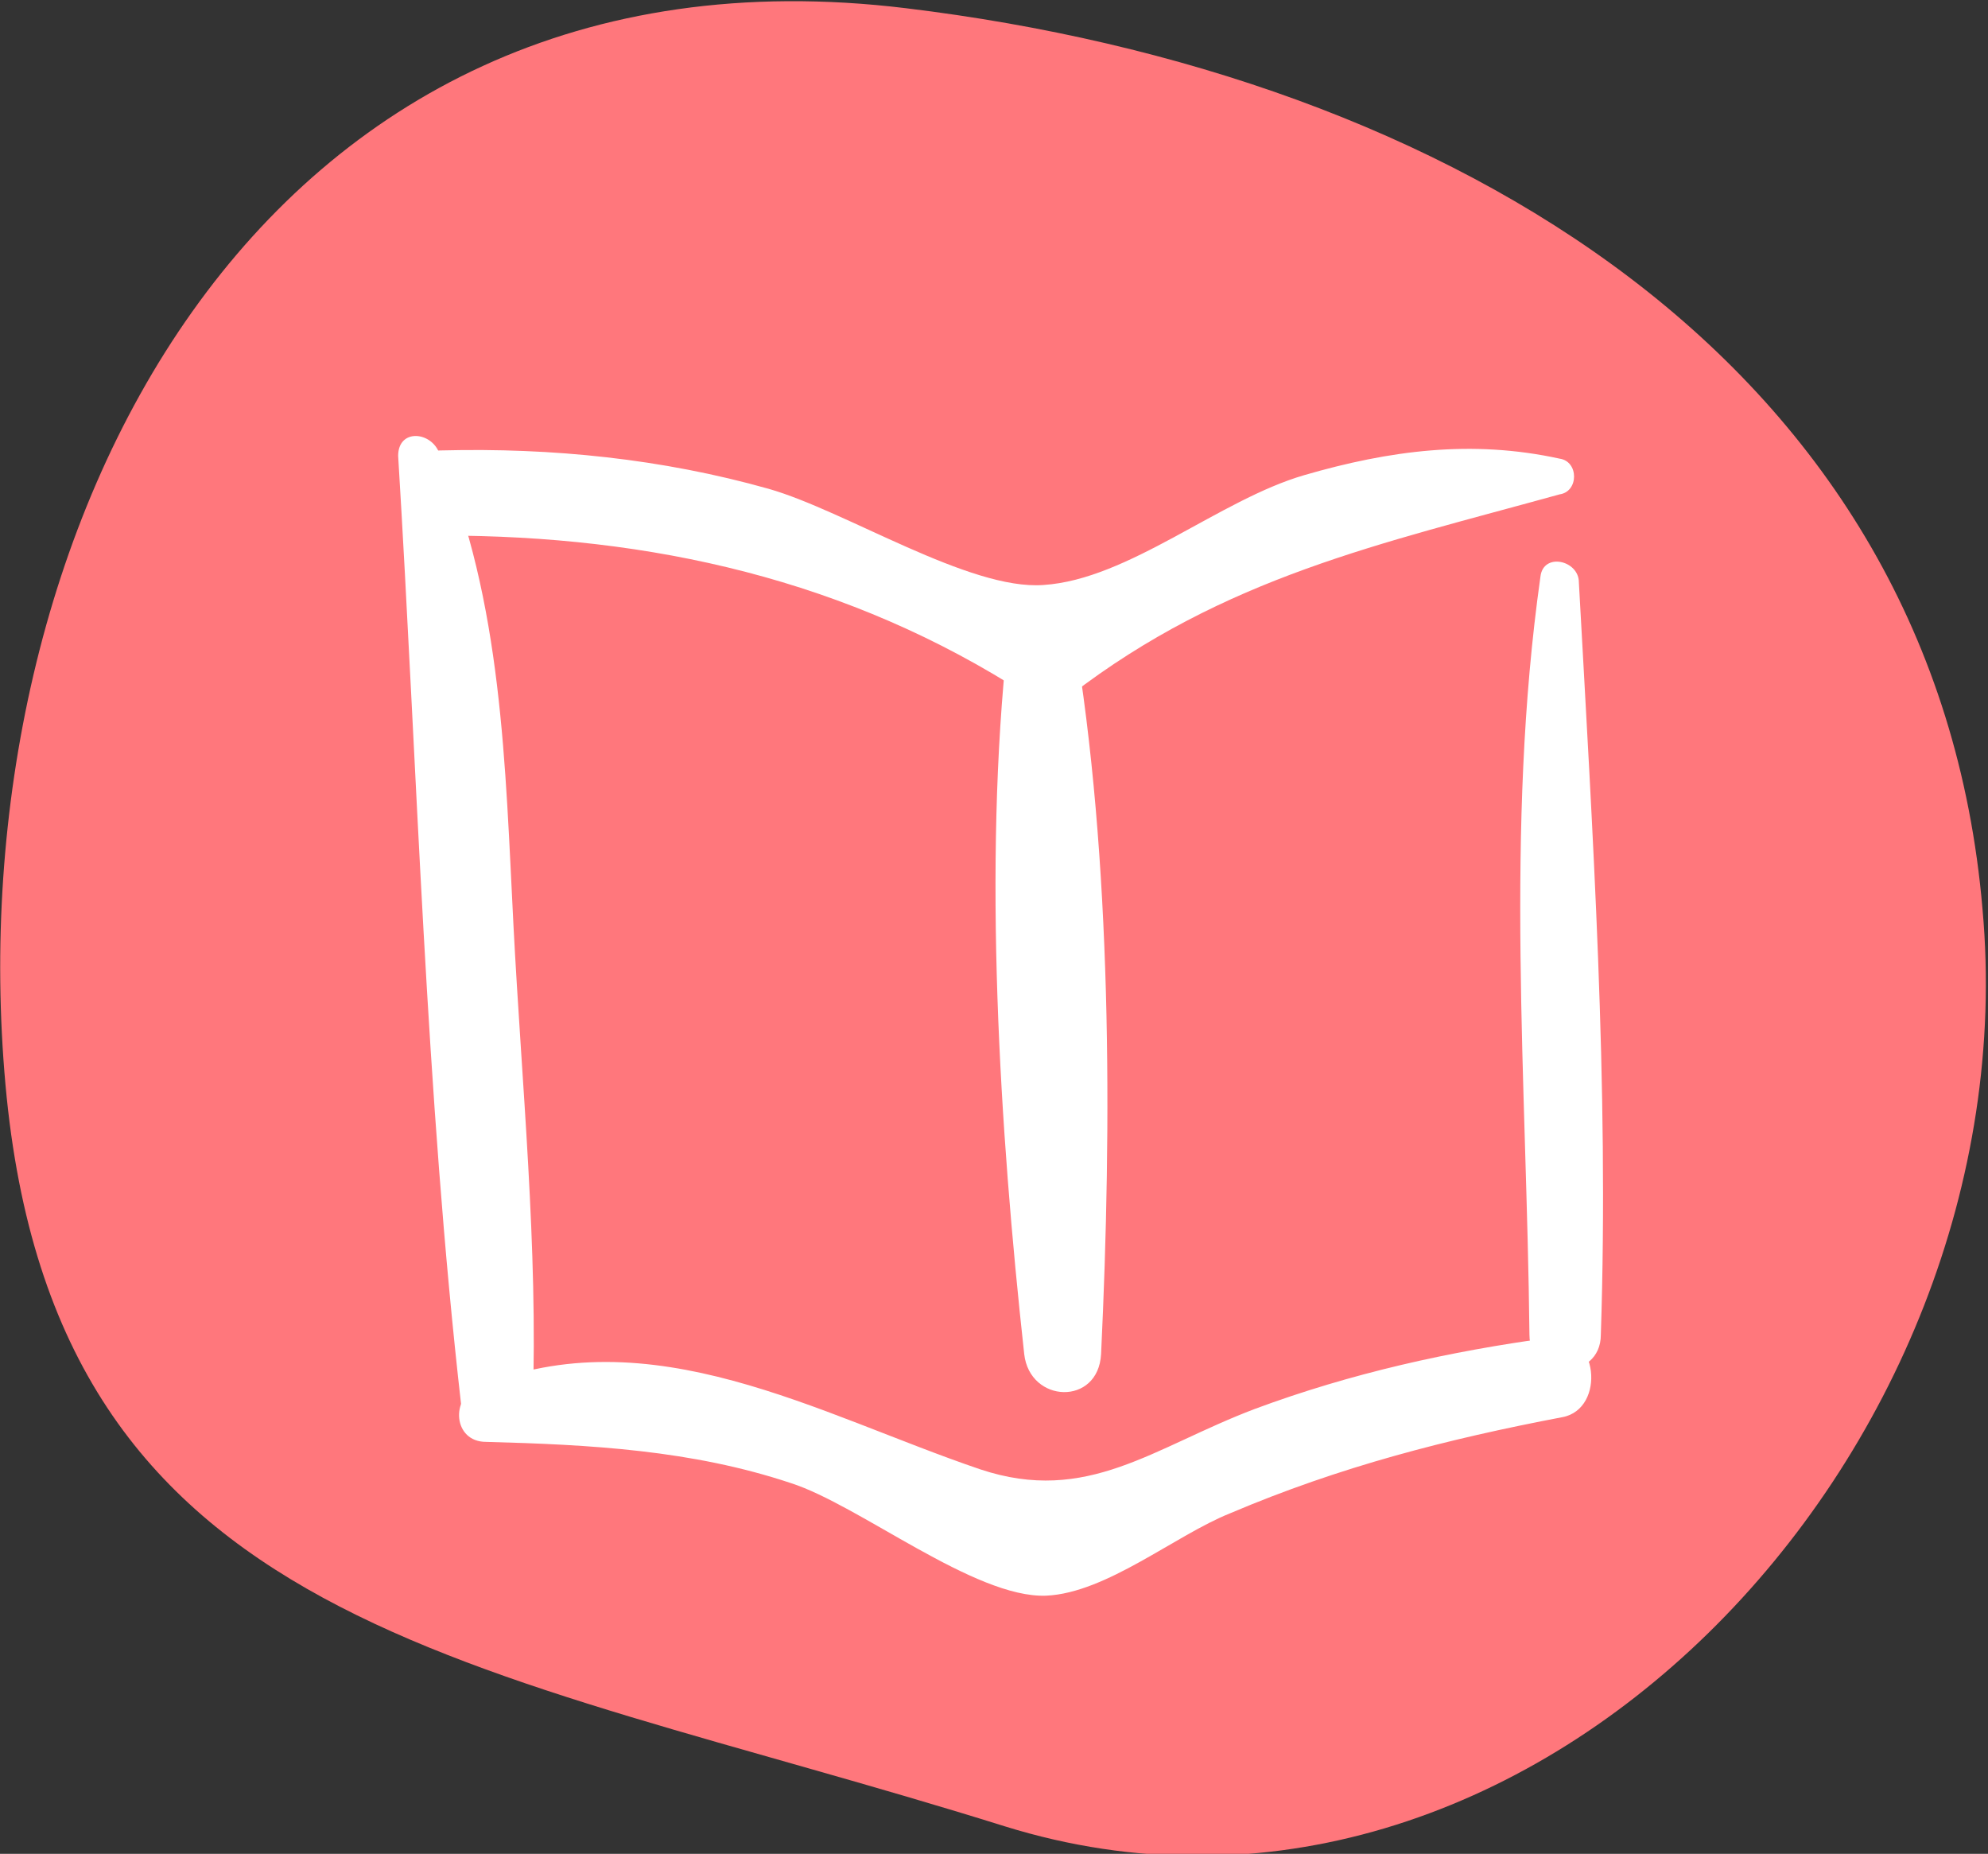
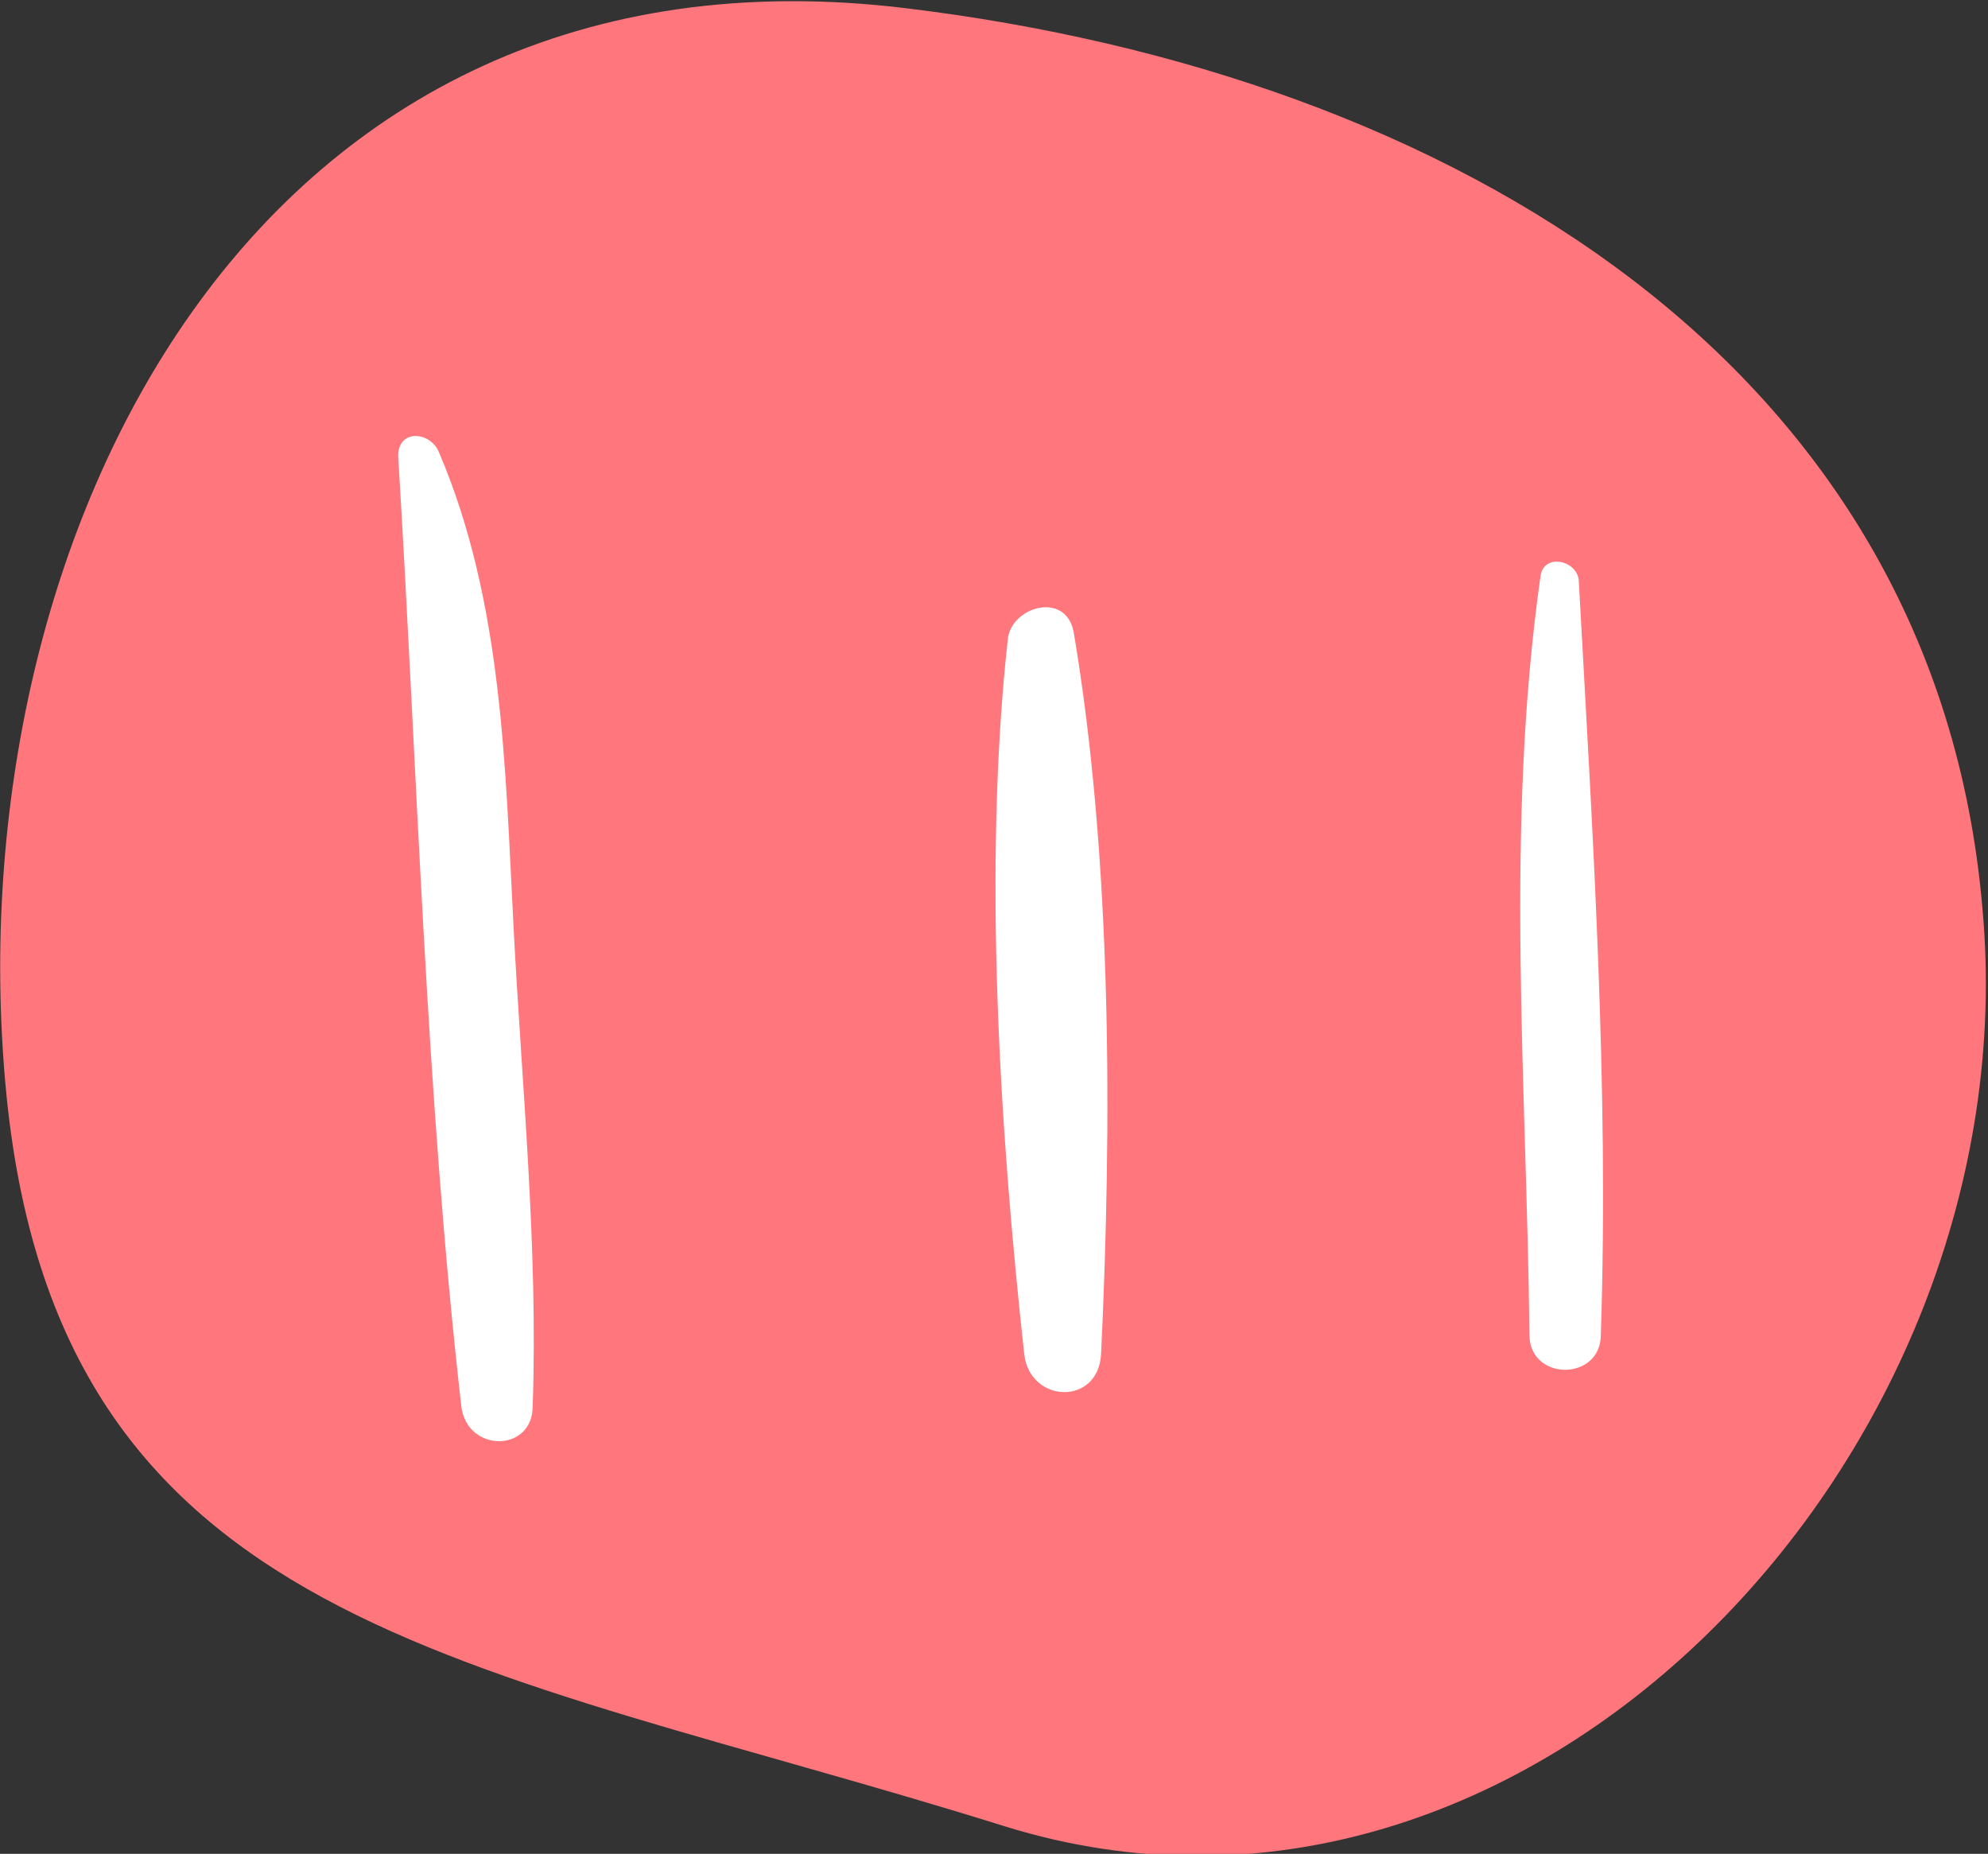
<svg xmlns="http://www.w3.org/2000/svg" version="1.1" id="Layer_1" x="0px" y="0px" viewBox="0 0 72.4 67.5" style="enable-background:new 0 0 72.4 67.5;" xml:space="preserve">
  <rect x="0" y="0" width="72.4" height="67.5" fill="#333333" stroke="none" />
  <style type="text/css">
	.st0{fill:#FF777C;}
	.st1{fill:#FFFFFF;}
</style>
  <g>
    <path id="XMLID_15_" class="st0" d="M0.2,39.5c1.8,19.9,16.9,20.9,36.4,27C55.6,72.4,74,53,72.2,33.1C70.5,13.2,52.8,2.7,33,0.3   C9.2-2.6-1.6,19.6,0.2,39.5z" />
    <g>
      <path class="st1" d="M14.5,16.6c0.7,11.4,1,23.2,2.3,34.6c0.2,1.7,2.6,1.7,2.6,0c0.2-5.8-0.4-11.7-0.7-17.5    c-0.3-5.8-0.4-11.8-2.7-17.2C15.7,15.7,14.5,15.6,14.5,16.6L14.5,16.6z" />
    </g>
    <g>
      <path class="st1" d="M36.7,23.3c-0.9,8.2-0.3,17.8,0.6,26c0.2,1.8,2.7,1.9,2.8,0c0.4-8.4,0.4-18-1-26.3    C38.8,21.5,36.8,22.1,36.7,23.3L36.7,23.3z" />
    </g>
    <g>
      <path class="st1" d="M56.1,21c-1.3,9.2-0.5,18.4-0.4,27.6c0,1.7,2.6,1.7,2.6,0c0.3-9.1-0.3-18.3-0.8-27.4    C57.5,20.4,56.2,20.1,56.1,21L56.1,21z" />
    </g>
    <g>
-       <path class="st1" d="M56.8,16.7c-3.2-0.7-6.2-0.3-9.3,0.6s-6.4,3.8-9.5,4c-2.7,0.2-7.2-2.7-10-3.5c-3.9-1.1-7.9-1.5-11.9-1.4    c-2,0-2,3.1,0,3.1c7.6,0,14.8,1.6,21.3,5.8c0.4,0.3,1.2,0.3,1.6,0c5.6-4.3,11.3-5.5,17.8-7.3C57.5,17.9,57.5,16.8,56.8,16.7    L56.8,16.7z" />
-     </g>
+       </g>
    <g>
-       <path class="st1" d="M17.7,52.5c3.8,0.1,7.5,0.3,11.1,1.5c2.5,0.8,6.7,4.2,9.3,4.1c2.2-0.1,4.7-2.2,6.7-3c4-1.7,7.9-2.7,12.1-3.5    c1.6-0.3,1.3-3.2-0.4-2.9c-3.7,0.5-7.3,1.3-10.8,2.6c-3.7,1.4-6.1,3.5-10,2.2c-5.9-2-12-5.6-18.3-3C16.4,50.9,16.5,52.5,17.7,52.5    L17.7,52.5z" />
-     </g>
+       </g>
  </g>
</svg>